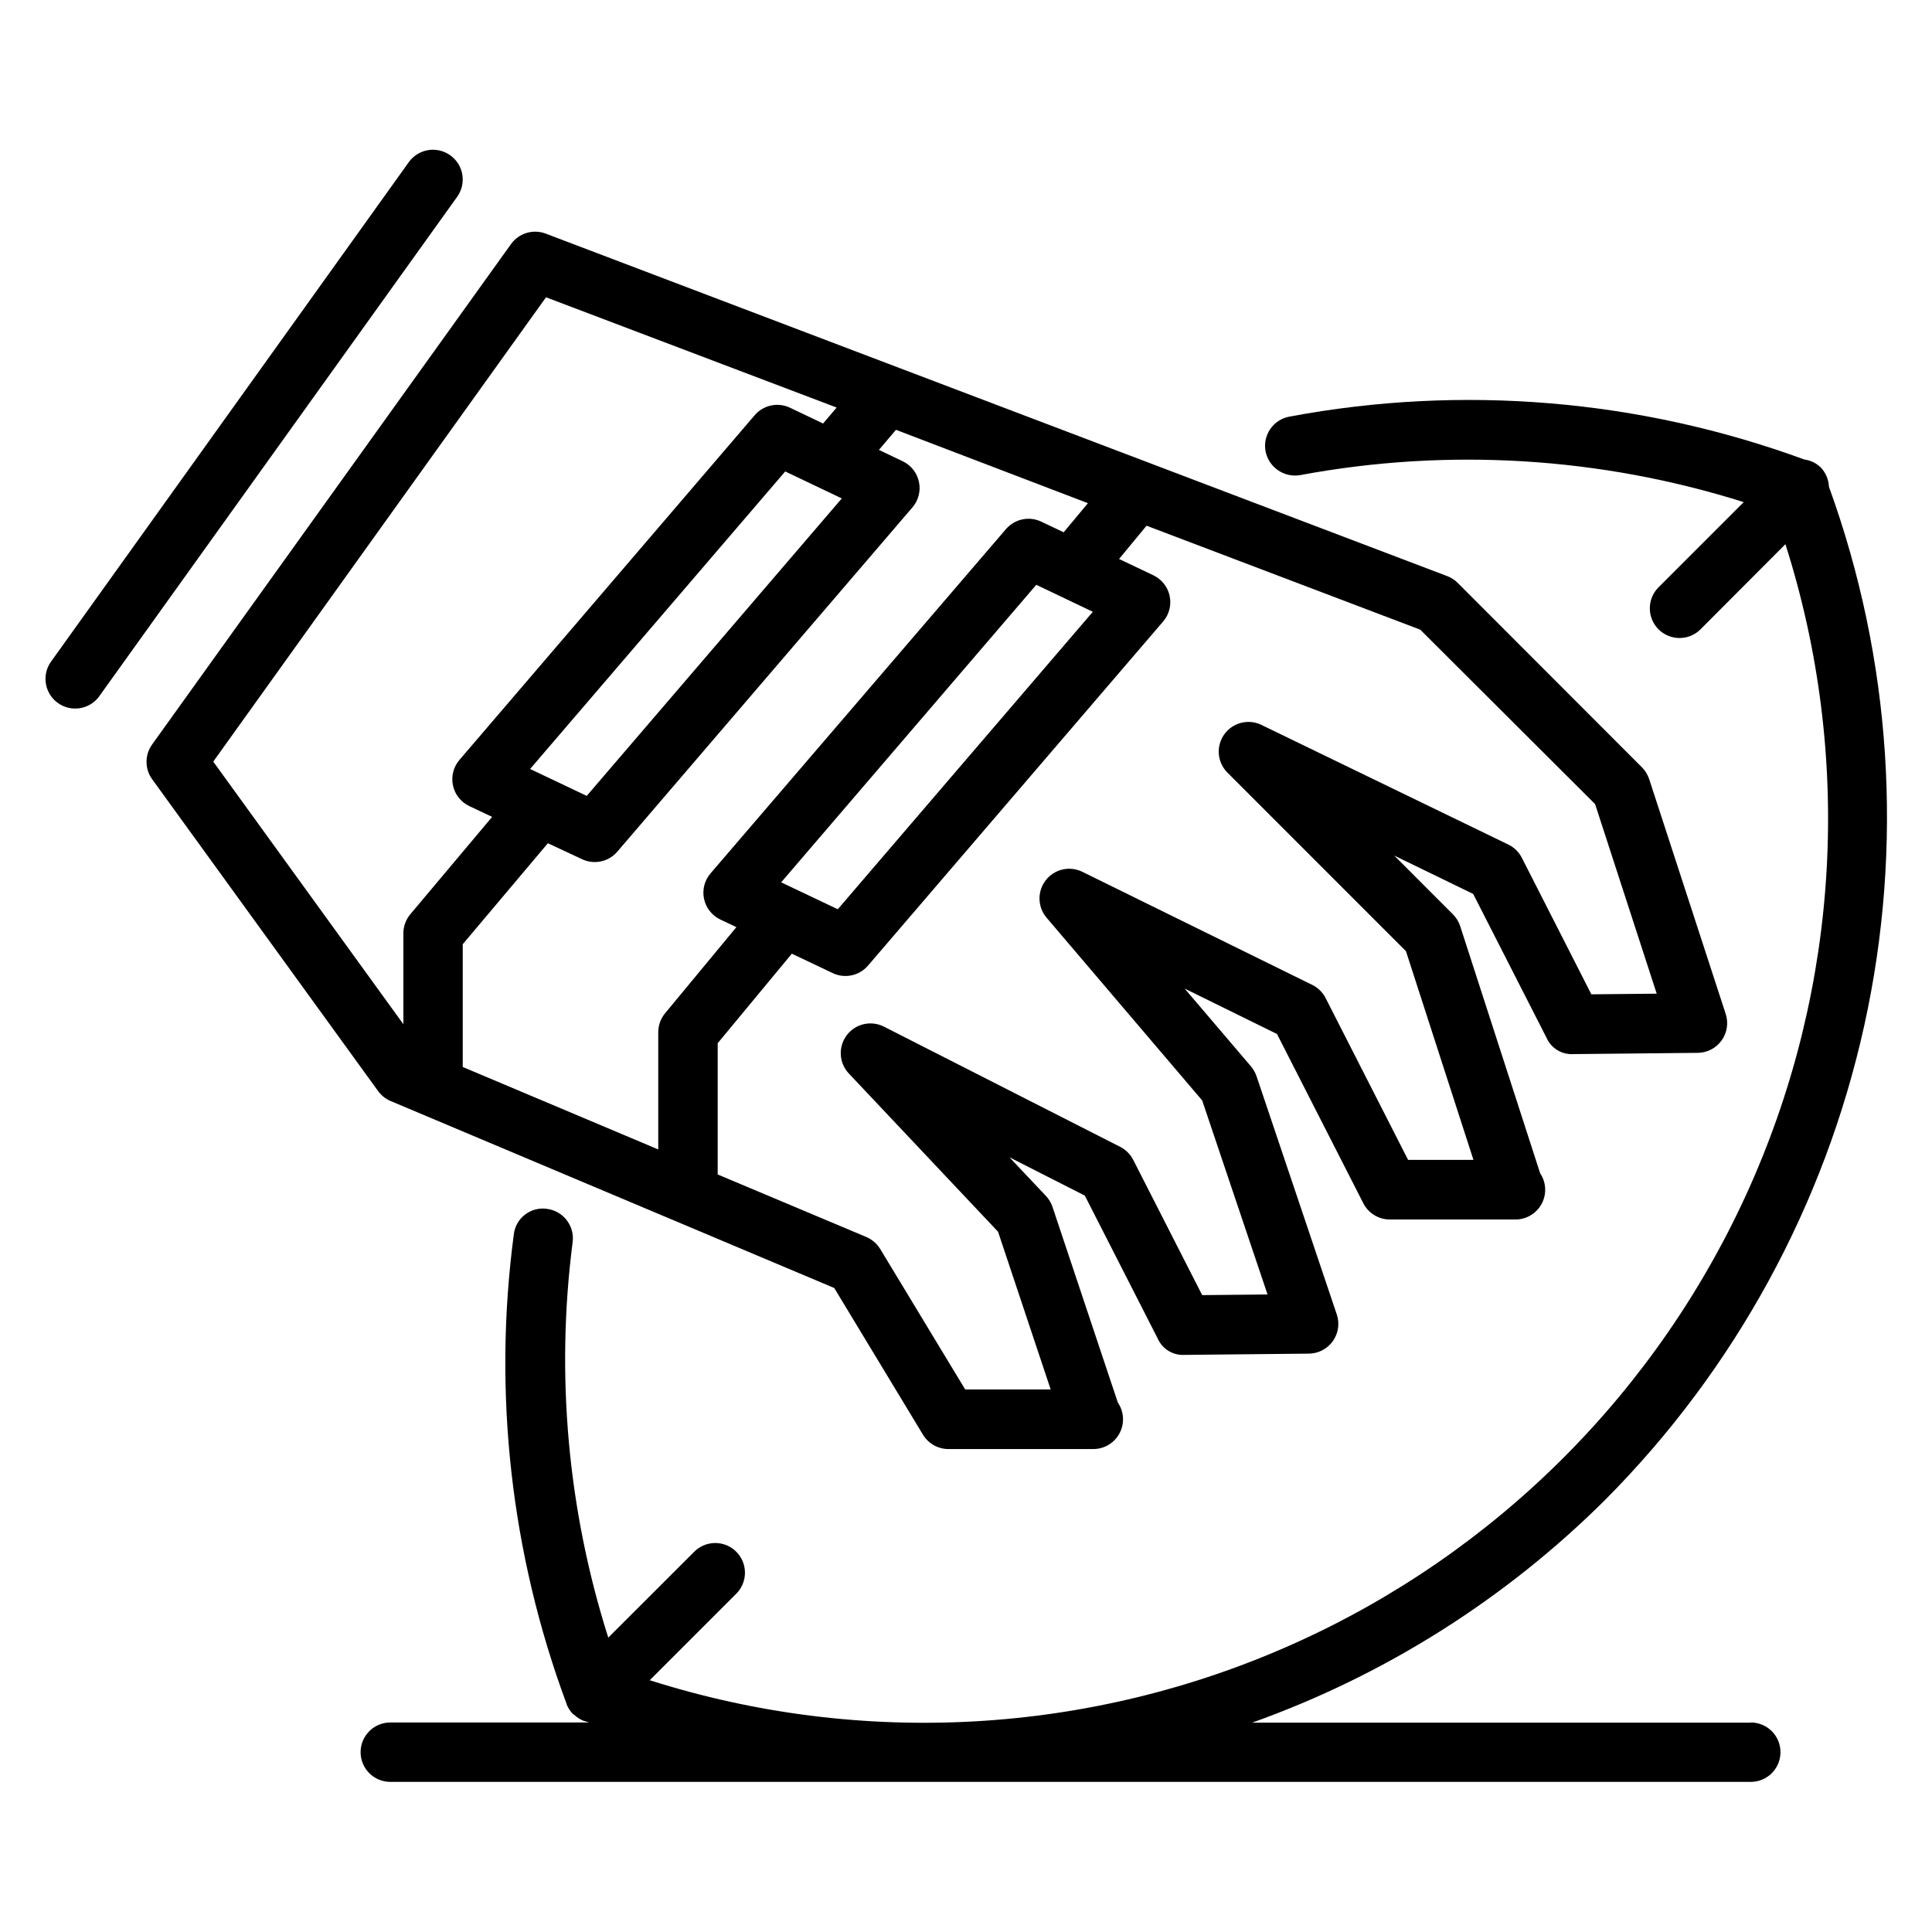
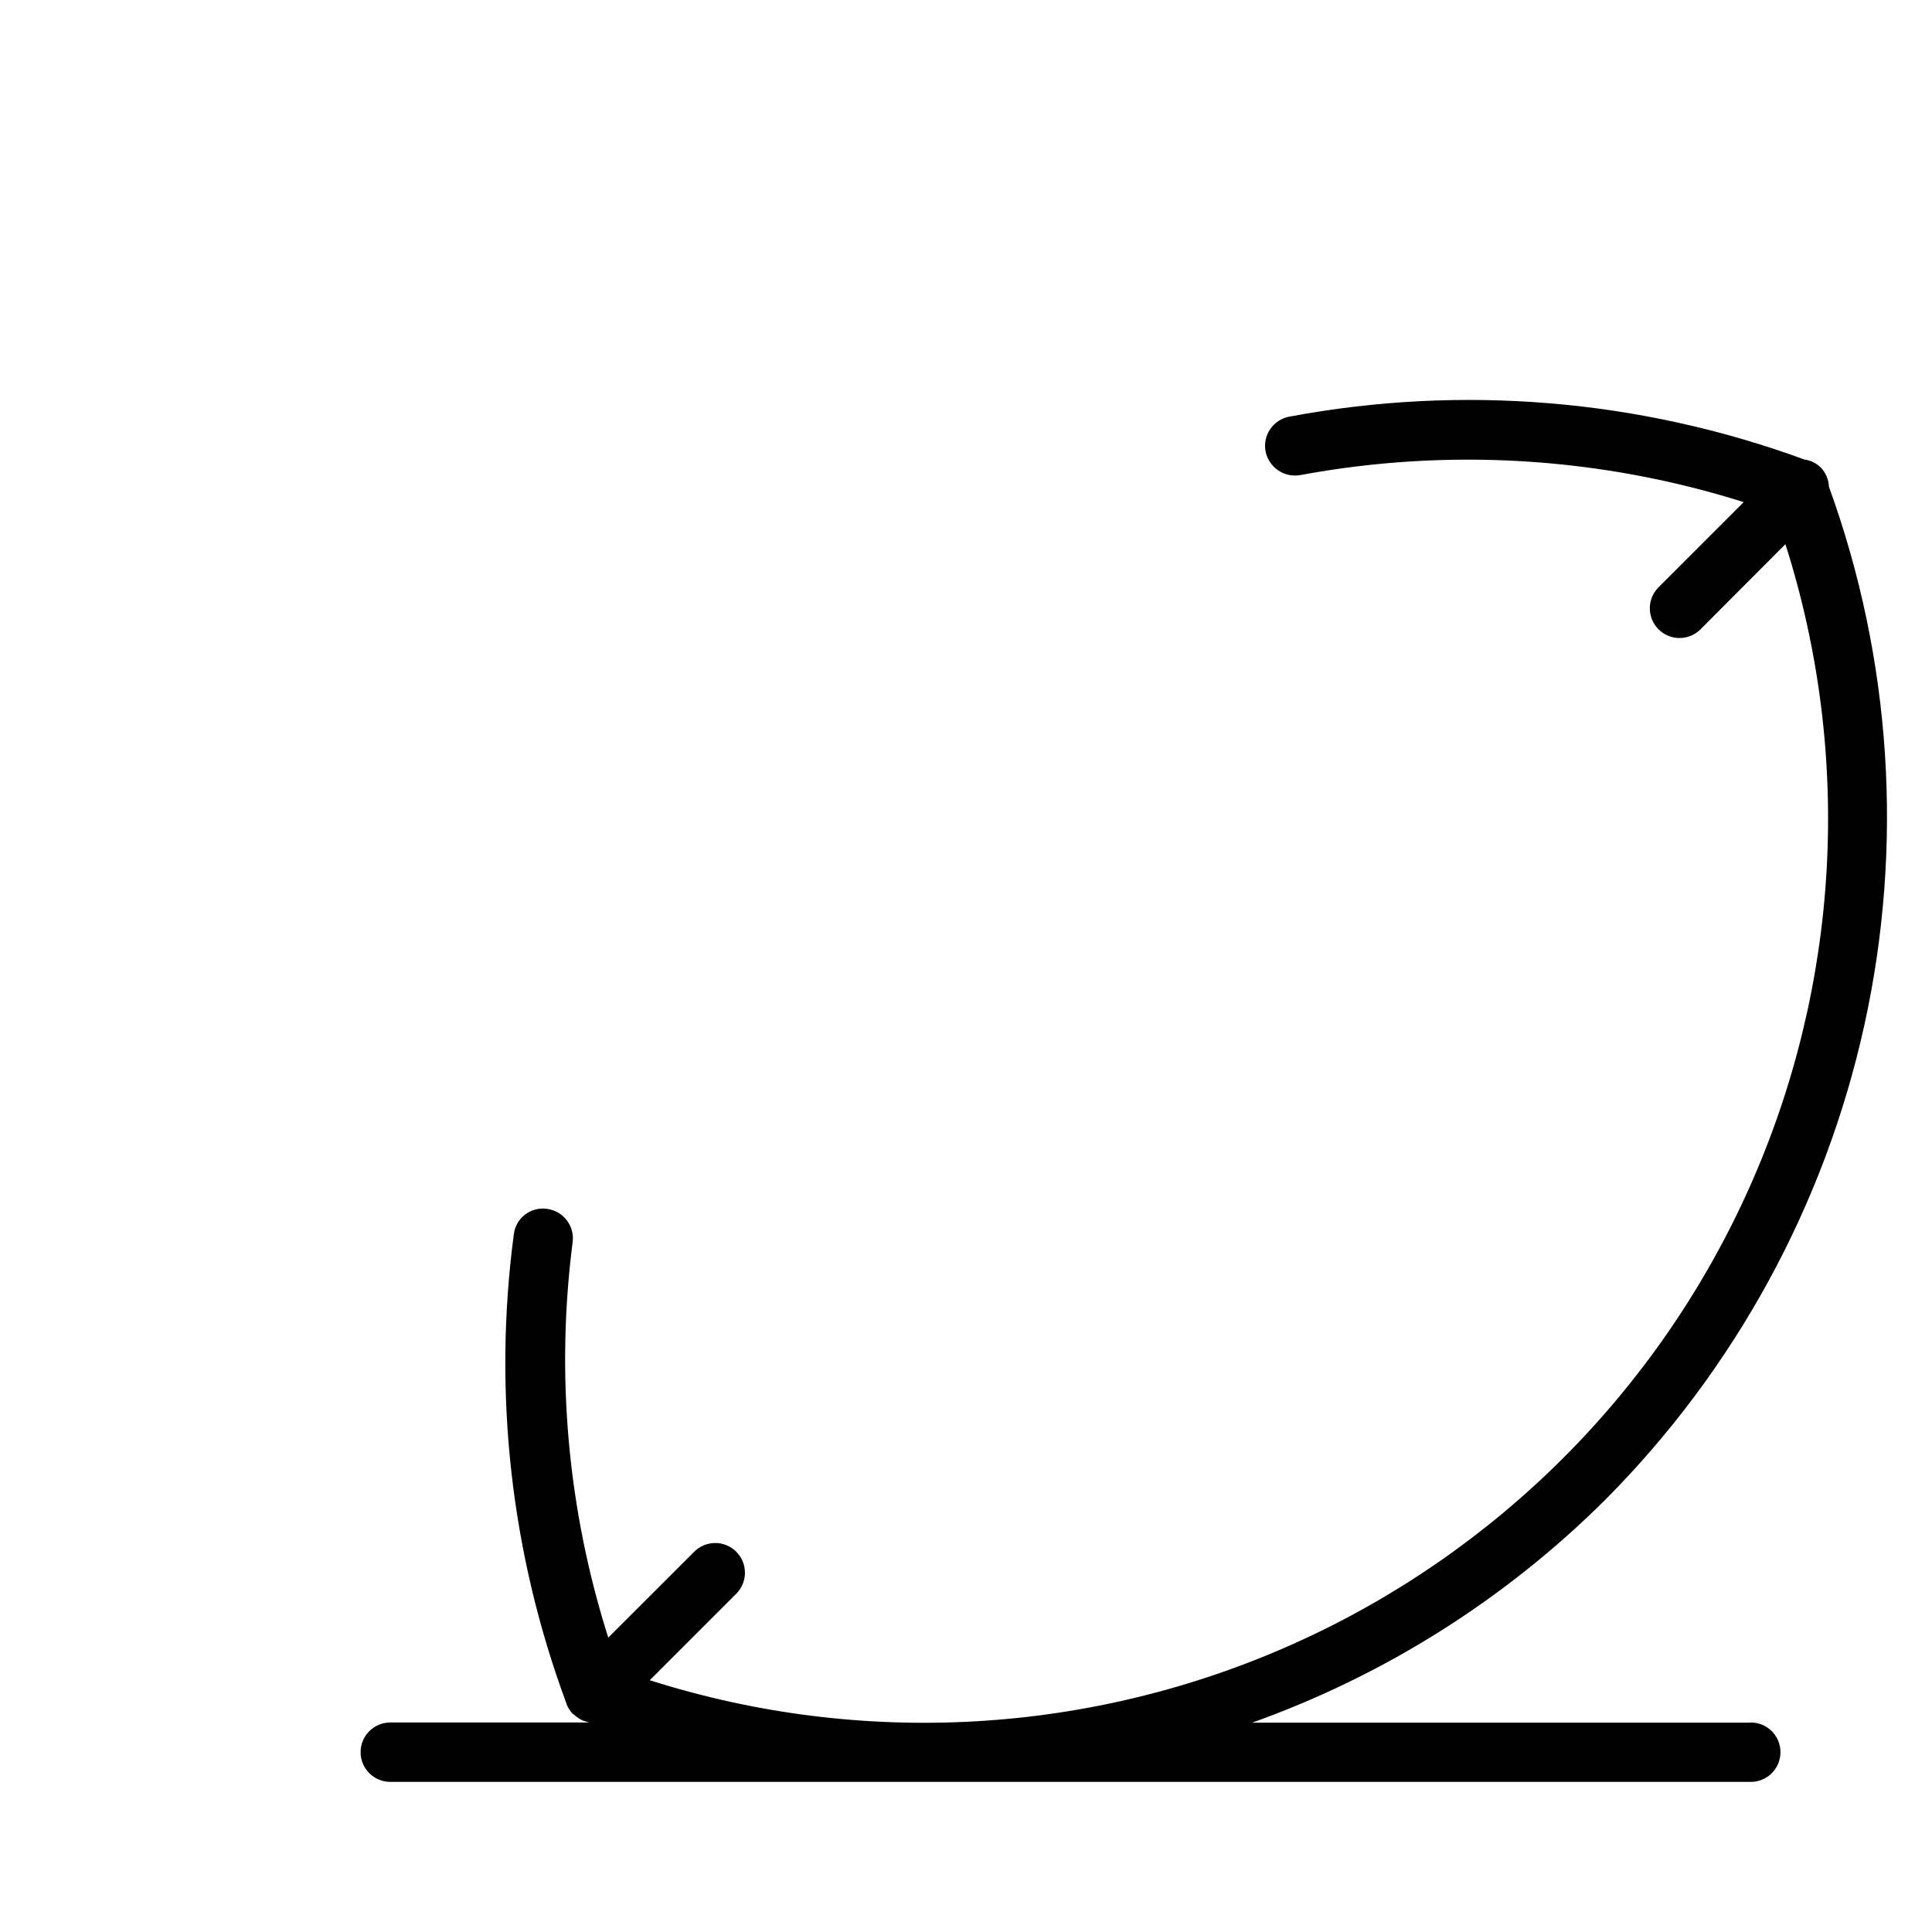
<svg xmlns="http://www.w3.org/2000/svg" fill="#000000" width="800px" height="800px" version="1.1" viewBox="144 144 512 512">
  <g>
    <path d="m607.95 600.53h-132.14c35.172-12.559 67.129-32.73 93.602-59.074 34.328-34.52 58.129-78.094 68.625-125.63 10.496-47.539 7.254-97.082-9.352-142.85-0.082-1.93-0.871-3.766-2.219-5.148-1.176-1.121-2.672-1.836-4.281-2.047-43.648-16.008-90.809-19.938-136.5-11.367-2.055 0.383-3.871 1.566-5.055 3.289-1.18 1.727-1.629 3.852-1.242 5.906 0.844 4.25 4.93 7.047 9.195 6.297 39.168-7.281 79.523-4.824 117.52 7.164l-22.672 22.672c-2.984 3.086-2.941 7.996 0.094 11.035 3.039 3.035 7.945 3.078 11.035 0.094l22.594-22.656c17.875 56.109 14.461 116.84-9.586 170.59-24.051 53.754-67.051 96.766-120.79 120.83-53.746 24.066-114.47 27.496-170.59 9.641l22.828-22.828h0.004c1.516-1.469 2.383-3.484 2.402-5.594 0.016-2.113-0.812-4.141-2.305-5.637-1.496-1.492-3.523-2.324-5.637-2.305-2.109 0.02-4.125 0.883-5.594 2.402l-22.688 22.672c-10.742-33.824-13.969-69.59-9.445-104.79 0.566-4.301-2.453-8.254-6.754-8.832-2.074-0.312-4.184 0.23-5.852 1.504-1.664 1.273-2.742 3.168-2.981 5.25-5.57 41.98-0.777 84.684 13.965 124.38v0.094c0.391 0.992 0.977 1.895 1.715 2.66l0.25 0.129c0.773 0.73 1.676 1.309 2.664 1.699h0.094c0.426 0.156 0.836 0.25 1.242 0.395h-52.664c-4.348 0-7.871 3.523-7.871 7.871s3.523 7.871 7.871 7.871h360.54c4.348 0 7.871-3.523 7.871-7.871s-3.523-7.871-7.871-7.871z" />
-     <path d="m247.63 435.83 117.45 49.5 23.523 38.887c1.426 2.356 3.981 3.797 6.738 3.793h38.086-0.004c0.105 0.02 0.211 0.02 0.316 0 2.918 0.004 5.598-1.613 6.961-4.195 1.363-2.582 1.188-5.703-0.457-8.113l-17.32-51.859v-0.004c-0.367-1.086-0.961-2.078-1.746-2.91l-9.668-10.234 19.98 10.152 19.332 37.91v0.004c1.242 2.769 4.07 4.484 7.102 4.297l32.953-0.332c2.519-0.023 4.879-1.254 6.34-3.309 1.461-2.059 1.852-4.691 1.043-7.082l-21.27-63.148c-0.332-0.941-0.828-1.812-1.465-2.582l-17.586-20.625 24.48 12.043 22.875 44.855c1.348 2.641 4.062 4.301 7.023 4.301h33.281c2.914 0.004 5.59-1.598 6.961-4.164 1.375-2.57 1.215-5.684-0.41-8.102l-21.176-65.449c-0.383-1.188-1.039-2.266-1.922-3.148l-15.57-15.586 20.926 10.172 19.461 38.164h-0.004c1.242 2.766 4.074 4.473 7.102 4.281l32.953-0.332c2.504-0.023 4.852-1.238 6.312-3.269 1.465-2.035 1.875-4.644 1.102-7.027l-20.277-62.219c-0.391-1.184-1.047-2.262-1.922-3.148l-48.82-48.871c-0.781-0.785-1.723-1.398-2.754-1.793l-238.95-90.781c-3.344-1.266-7.117-0.121-9.195 2.785l-95.109 132.61c-1.969 2.742-1.969 6.438 0 9.18l59.922 82.703c0.867 1.18 2.043 2.098 3.402 2.644zm119.45-159.74-67.59 78.828-15.004-7.133 67.605-78.848zm-68.914 95.566c3.234 1.574 7.121 0.758 9.449-1.984l78.199-91.223c1.594-1.859 2.227-4.356 1.715-6.754-0.508-2.391-2.102-4.41-4.312-5.461l-6.297-3.008 4.519-5.32 50.867 19.441-6.422 7.715-5.934-2.816h-0.004c-3.211-1.535-7.051-0.719-9.367 1.984l-78.277 91.219c-1.598 1.863-2.234 4.359-1.727 6.758 0.512 2.398 2.109 4.422 4.324 5.477l4.25 2.016-18.895 22.828c-1.168 1.41-1.809 3.188-1.809 5.023v31.062l-51.816-21.855v-32.527l22.562-26.766zm52.852 6.172 67.605-78.848 14.988 7.148-67.59 78.832zm215.7-20.734 16.328 50.238-17.32 0.172-18.438-36.211h0.004c-0.785-1.516-2.039-2.738-3.574-3.481l-65.496-31.738c-3.441-1.633-7.555-0.566-9.77 2.527-2.219 3.098-1.902 7.336 0.75 10.066l47.391 47.406 17.887 55.309h-17.32l-21.867-42.902h-0.004c-0.773-1.512-2.016-2.731-3.543-3.481l-60.977-29.992c-3.344-1.609-7.356-0.668-9.633 2.262-2.277 2.93-2.199 7.051 0.188 9.895l41.266 48.461 17.32 51.422-17.32 0.172-18.277-35.848-0.004-0.004c-0.754-1.477-1.953-2.68-3.43-3.434l-62.66-31.883-0.004 0.004c-3.406-1.715-7.551-0.738-9.836 2.312-2.285 3.055-2.055 7.305 0.547 10.094l39.566 41.957 13.949 41.801h-22.656l-22.547-37.266h0.004c-0.879-1.402-2.164-2.504-3.688-3.148l-39.359-16.562v-34.781l19.648-23.727 10.832 5.148c3.207 1.523 7.039 0.711 9.352-1.984l78.234-91.219c1.59-1.863 2.223-4.356 1.711-6.75-0.508-2.394-2.102-4.414-4.309-5.469l-9.102-4.328 7.289-8.816 72.531 27.551zm-278.02-134.31 77.02 29.219-3.59 4.234-8.707-4.156c-3.231-1.57-7.117-0.754-9.445 1.984l-78.215 91.316c-1.598 1.859-2.234 4.359-1.723 6.758 0.508 2.398 2.106 4.422 4.32 5.477l6.062 2.867-21.68 25.801c-1.195 1.422-1.848 3.215-1.844 5.07v24.07l-50.383-69.59z" />
-     <path d="m263.34 185.17c-1.699-1.227-3.82-1.723-5.891-1.383-2.07 0.344-3.914 1.5-5.129 3.207l-94.984 132.61c-2.301 3.527-1.418 8.246 2.008 10.699 3.422 2.453 8.172 1.777 10.777-1.535l95.031-132.61c1.215-1.695 1.711-3.809 1.371-5.871-0.34-2.059-1.484-3.902-3.184-5.117z" />
  </g>
</svg>